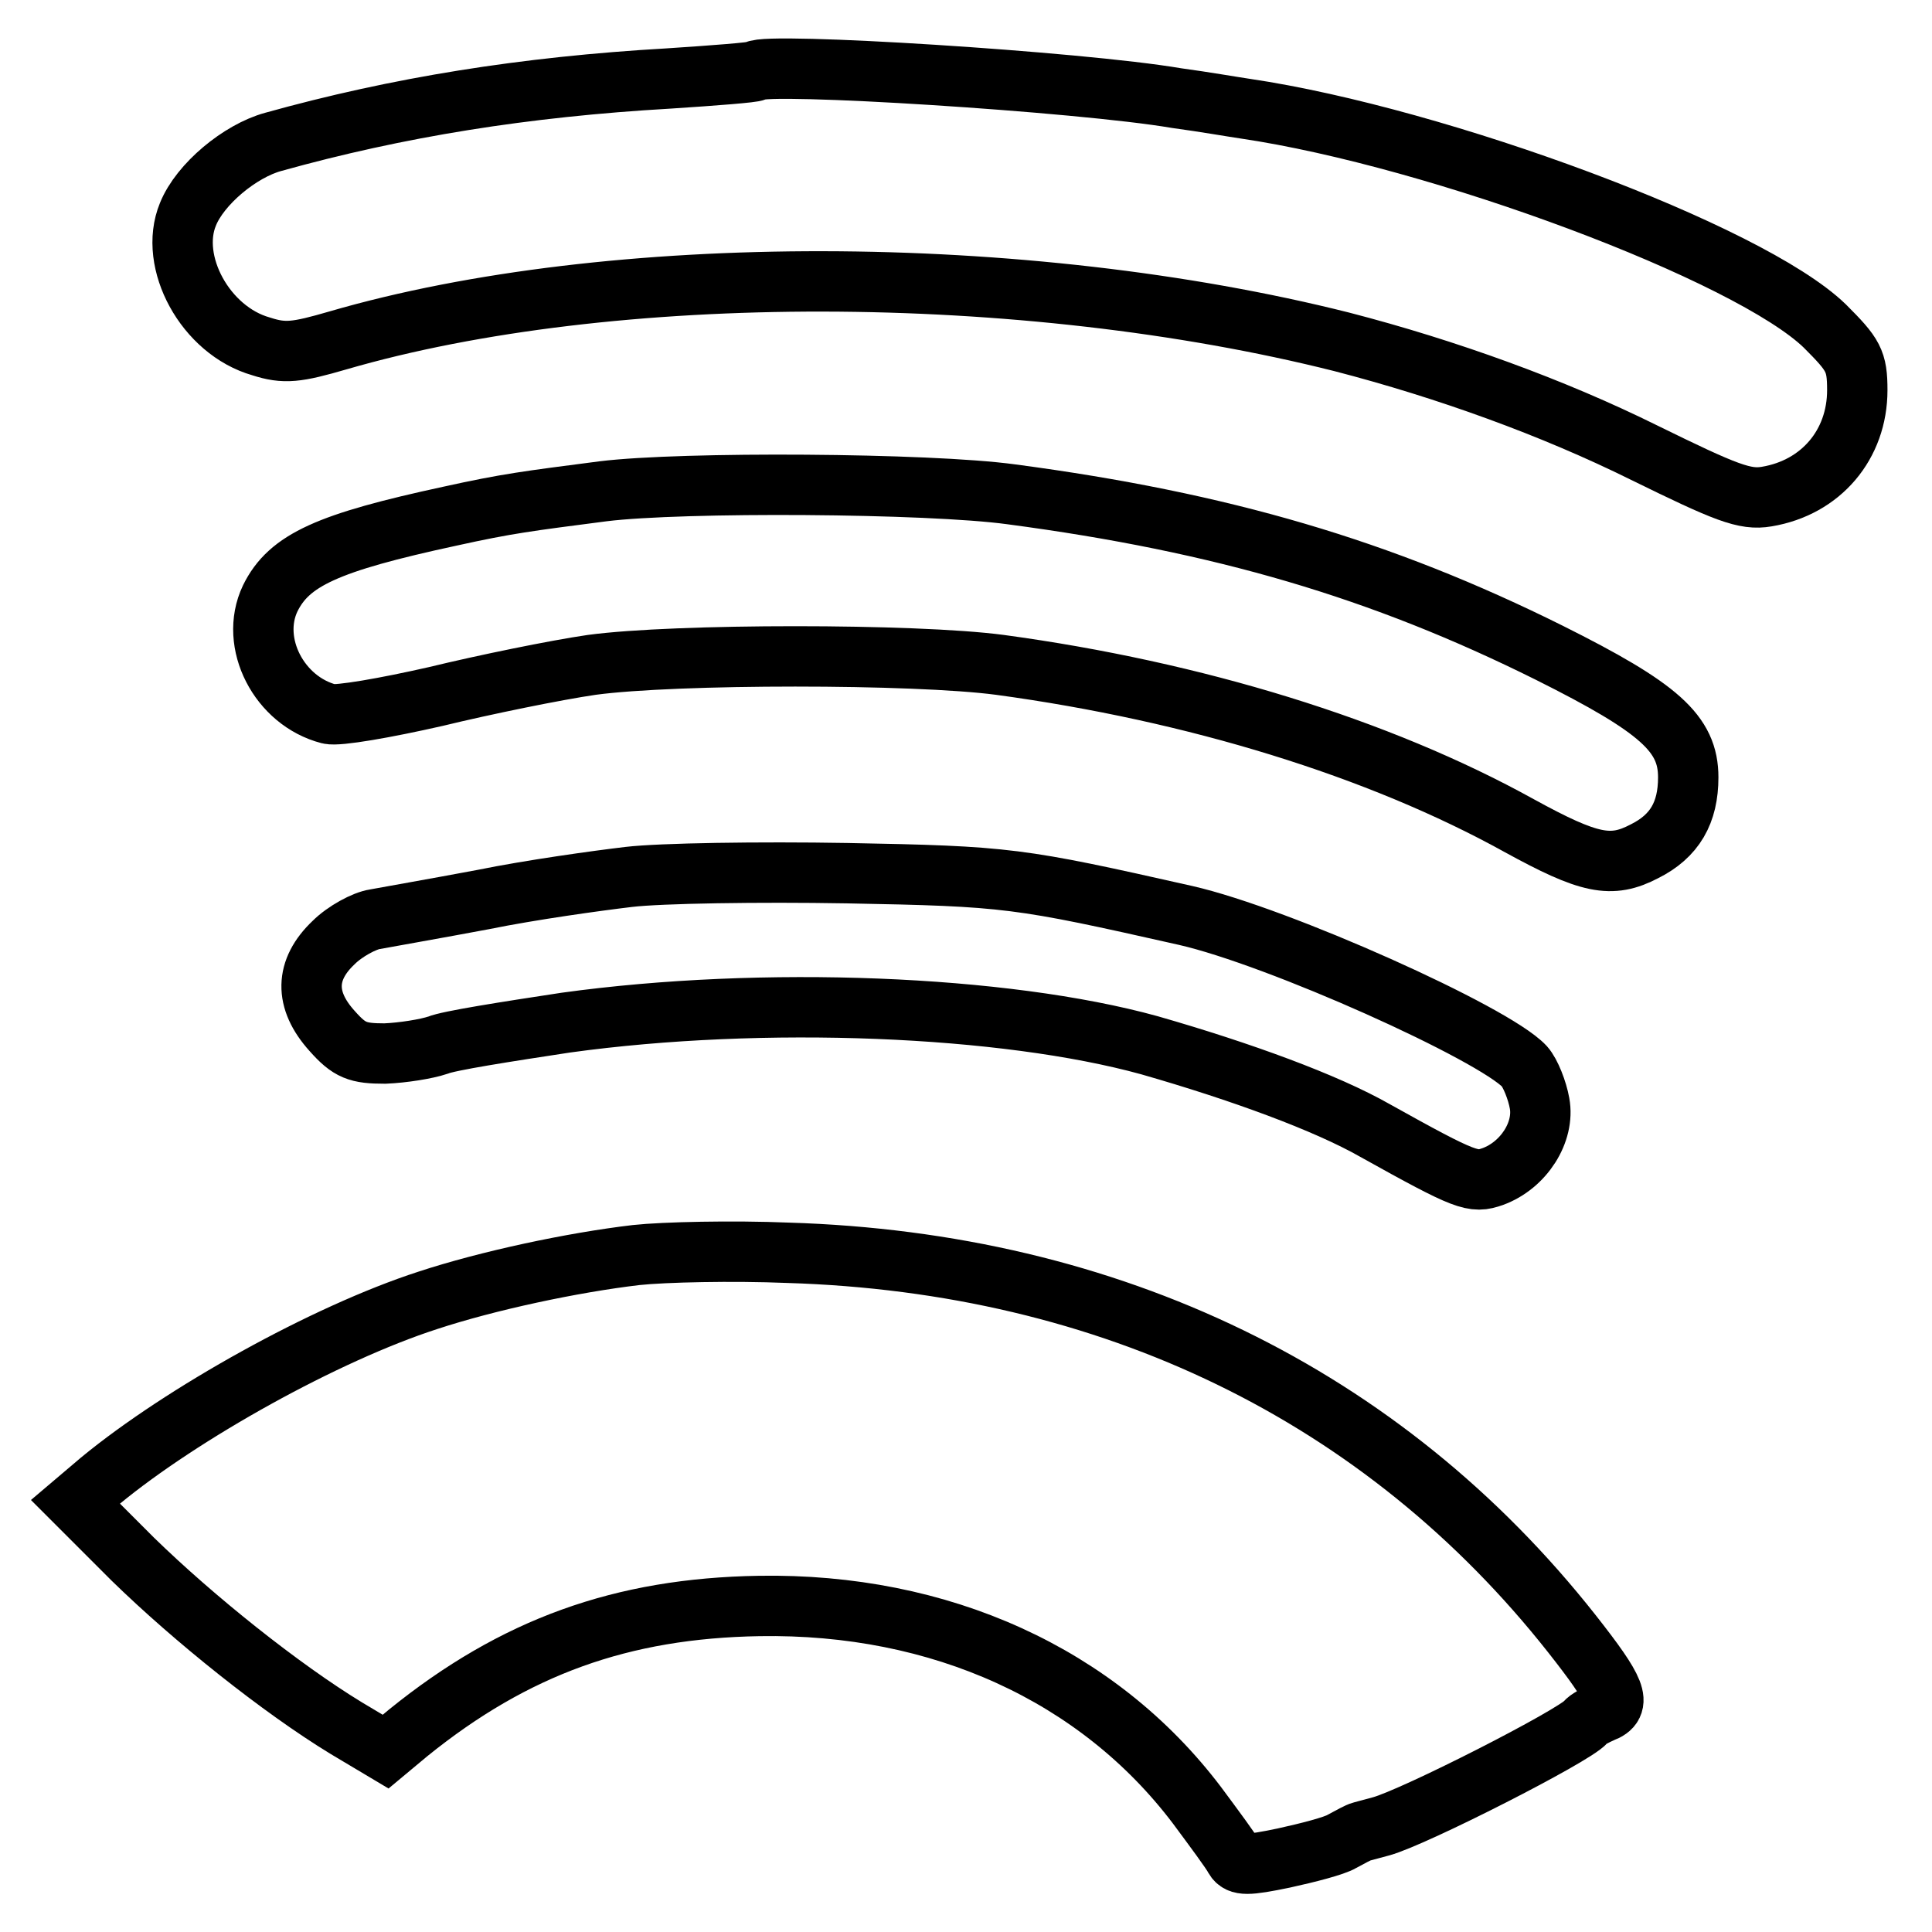
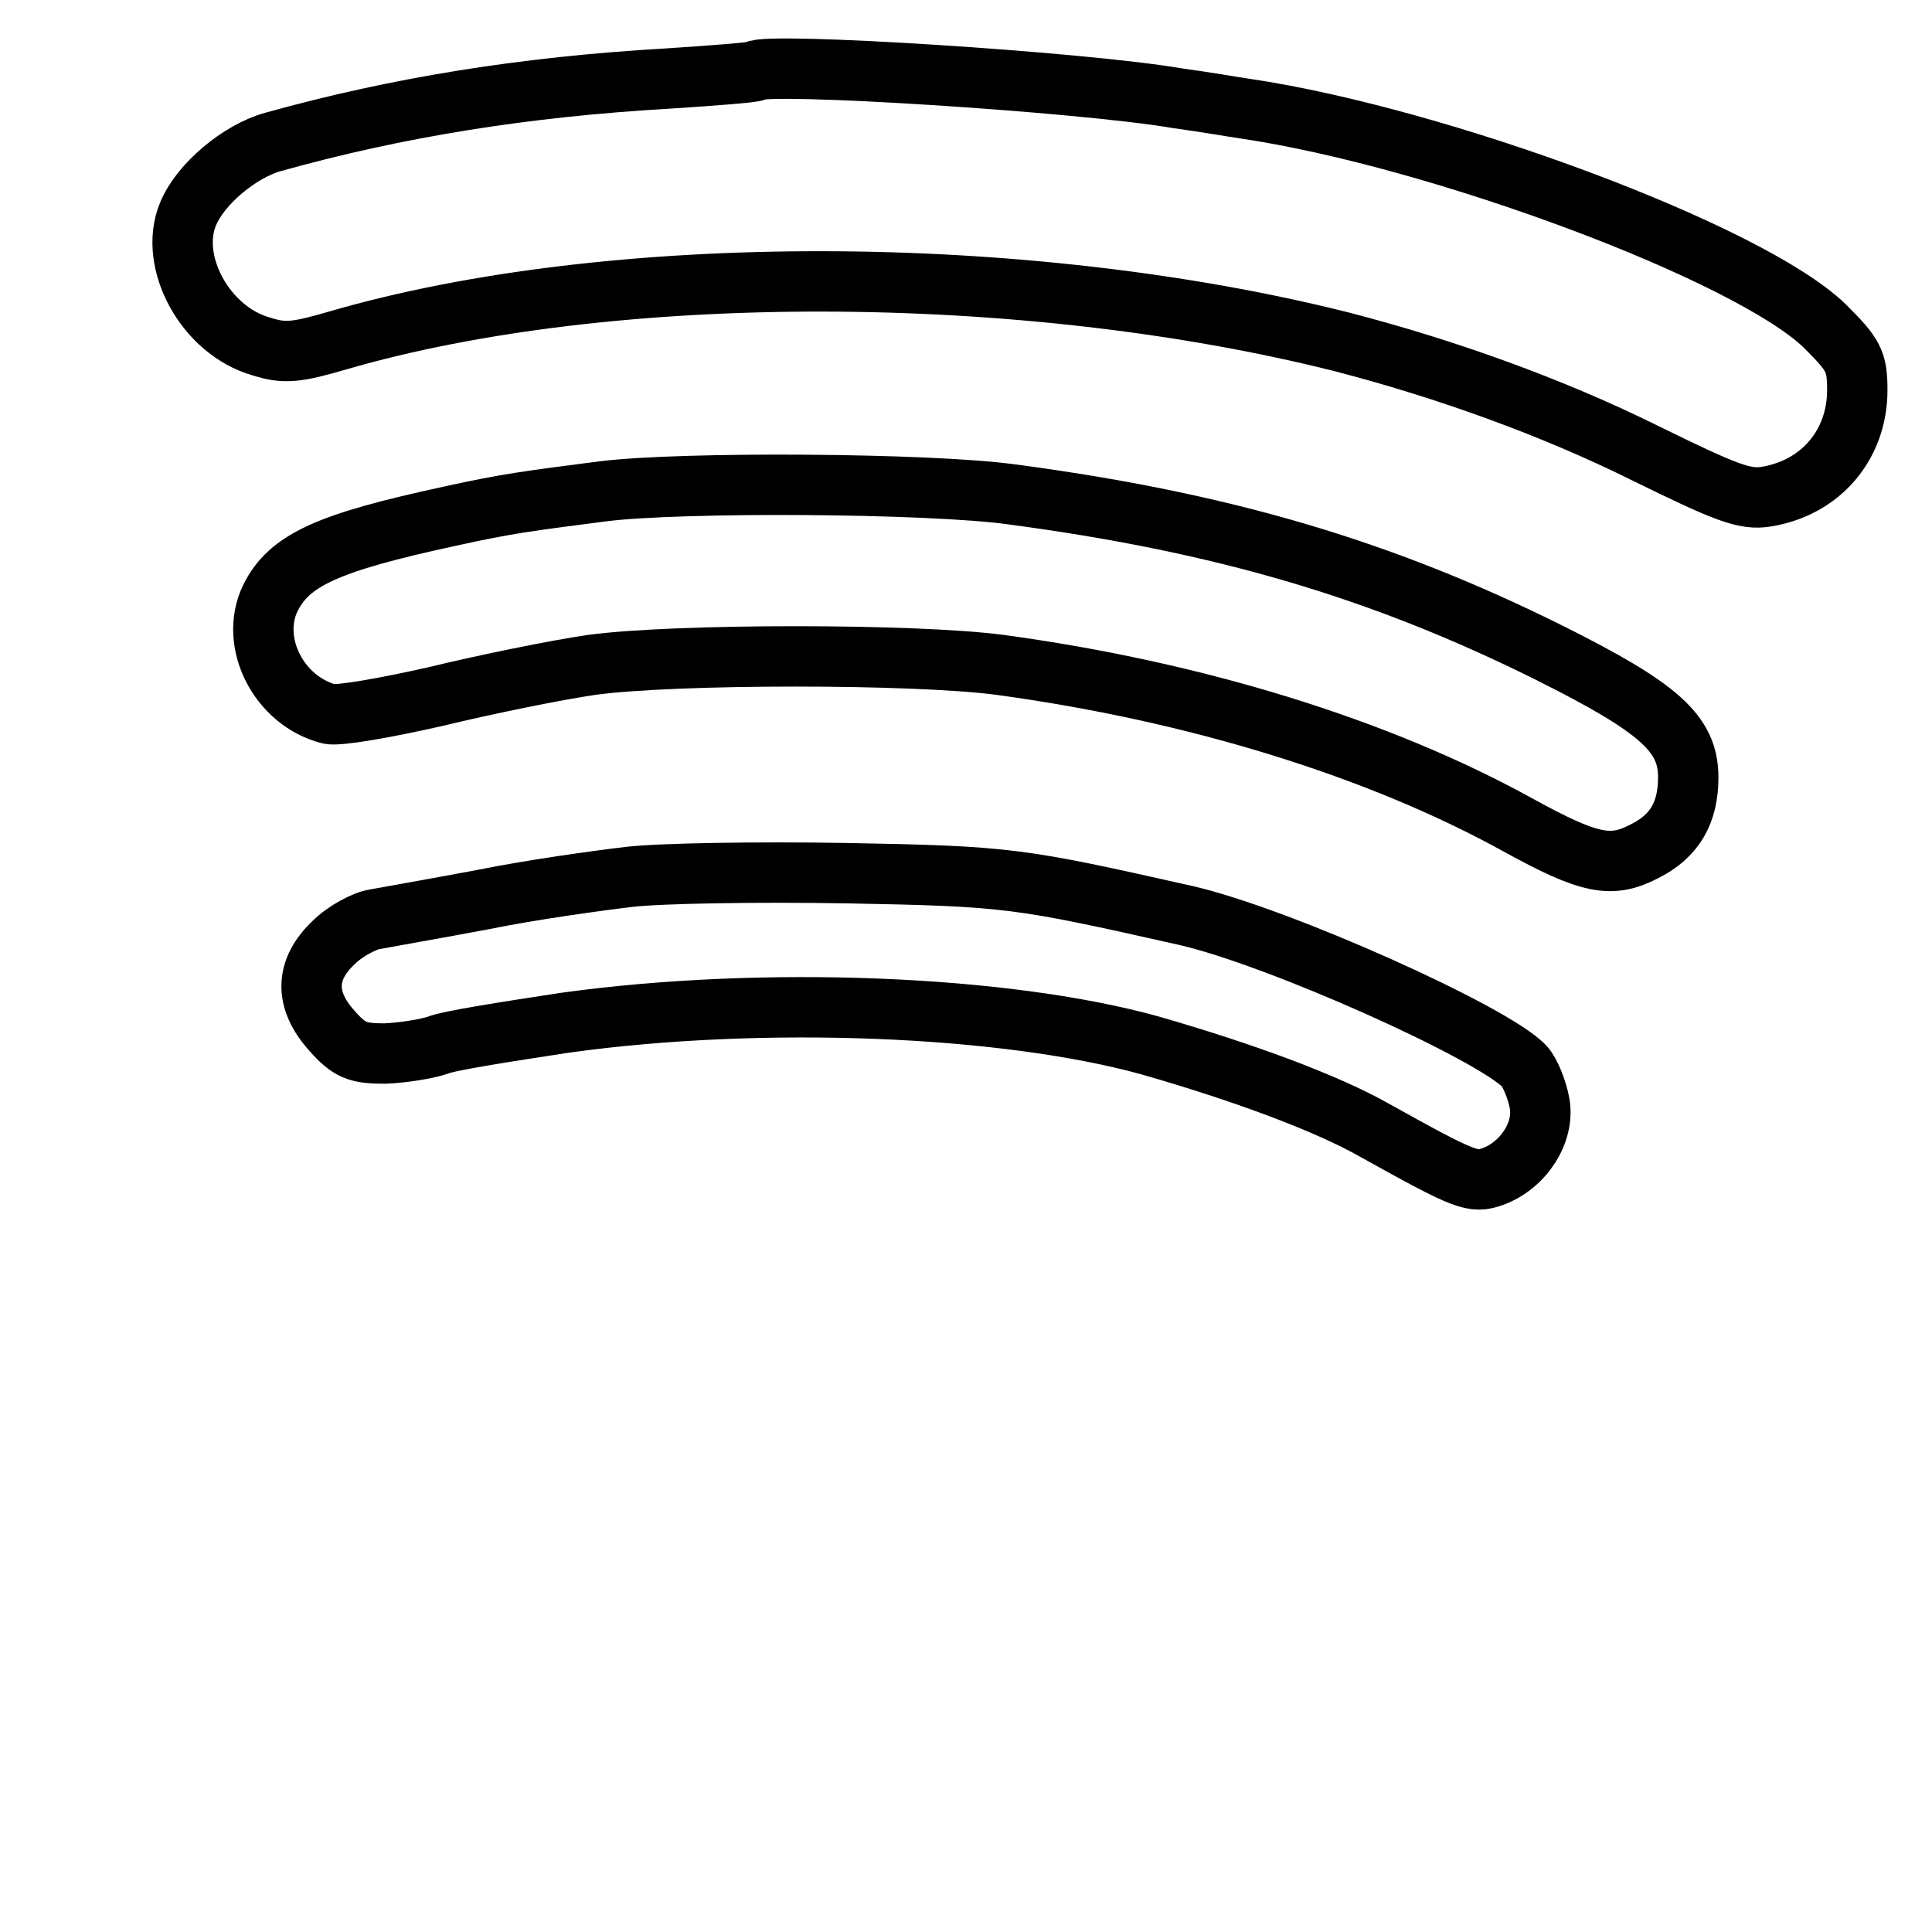
<svg xmlns="http://www.w3.org/2000/svg" version="1.1" x="0px" y="0px" viewBox="0 0 256 256" enable-background="new 0 0 256 256" xml:space="preserve">
  <g>
    <g>
      <g>
        <path stroke-width="8" fill-opacity="0" stroke="#000000" d="M100.1,9.4c-0.2,0.2-5.4,0.6-11.5,1c-19.1,1.1-35.9,3.8-52.4,8.4c-4.4,1.2-9.7,5.6-11.3,9.6c-2.6,6.3,2.3,15.4,9.7,17.5c3.1,1,4.7,0.8,10.2-0.8c36.1-10.5,90.9-10.4,133,0.2c13.9,3.6,28,8.7,40.1,14.7c10.8,5.3,13.3,6.3,16.2,5.8c7.2-1.2,12-6.9,12-14.1c0-3.9-0.5-4.7-4.3-8.5c-10-9.7-51.1-25-76.8-28.8c-1.4-0.2-5.4-0.9-9.1-1.4C143,10.8,101.4,8.2,100.1,9.4z" />
        <path stroke-width="8" fill-opacity="0" stroke="#000000" d="M79.9,65.1c-10,1.3-12.6,1.6-20.3,3.3c-16.2,3.5-21.3,5.8-23.8,10.9c-2.8,5.9,1.2,13.6,7.8,15.3c1.2,0.3,7.5-0.8,14.1-2.3c6.6-1.6,15.9-3.5,20.7-4.2c11.1-1.5,42.8-1.5,54.1,0c25.8,3.5,50.2,11,68.8,21.3c9.3,5.1,12.2,5.7,16.6,3.4c4-2,5.8-5.1,5.8-9.8c0-5.8-3.8-9.2-18.4-16.5c-22.3-11.1-43.4-17.3-71.3-21C123,64,90.4,63.8,79.9,65.1z" />
        <path stroke-width="8" fill-opacity="0" stroke="#000000" d="M83.3,116.2c-4.2,0.5-12.9,1.7-19.3,3c-6.4,1.2-12.7,2.3-14.3,2.6c-1.4,0.2-4,1.6-5.5,3.1c-3.8,3.6-3.9,7.6-0.2,11.7c2.3,2.6,3.4,3,7,3c2.4-0.1,5.5-0.6,7-1.1c1.4-0.6,9.1-1.8,17-3c26.1-3.6,58.1-2.3,77.3,3c12.2,3.5,23.4,7.6,29.9,11.3c12.2,6.8,13,7,15.6,6.1c4.1-1.5,6.9-5.9,6.2-9.7c-0.3-1.7-1.2-4-2-4.9c-4.1-4.4-32.6-17.2-44.9-20c-22.2-5-23.5-5.2-44.9-5.6C100.6,115.5,87.5,115.7,83.3,116.2z" />
-         <path stroke-width="8" fill-opacity="0" stroke="#000000" d="M84.3,166.3c-8.5,1-19.7,3.4-27.6,6c-13.6,4.4-32.6,15-43.4,23.9L10,199l7.6,7.6c8.1,7.9,19.6,17.1,28.3,22.4l5.2,3.1l3-2.5c14.1-11.4,28.3-16.5,46.5-16.8c24-0.4,44.9,9.1,58,26.4c2.3,3.1,4.6,6.2,5,7c0.6,1,1.7,1,6.5,0c3.2-0.7,6.7-1.6,7.7-2.2c1.1-0.6,2.2-1.2,2.6-1.3c0.4-0.1,1.5-0.4,2.6-0.7c4.4-1.2,25.6-12,27.1-13.8c0.3-0.4,1.3-0.9,2.2-1.3c2.7-1,1.9-2.9-4-10.4c-25-31.7-61.2-49.2-103.9-50.5C97.1,165.7,88,165.9,84.3,166.3z" />
      </g>
    </g>
  </g>
</svg>